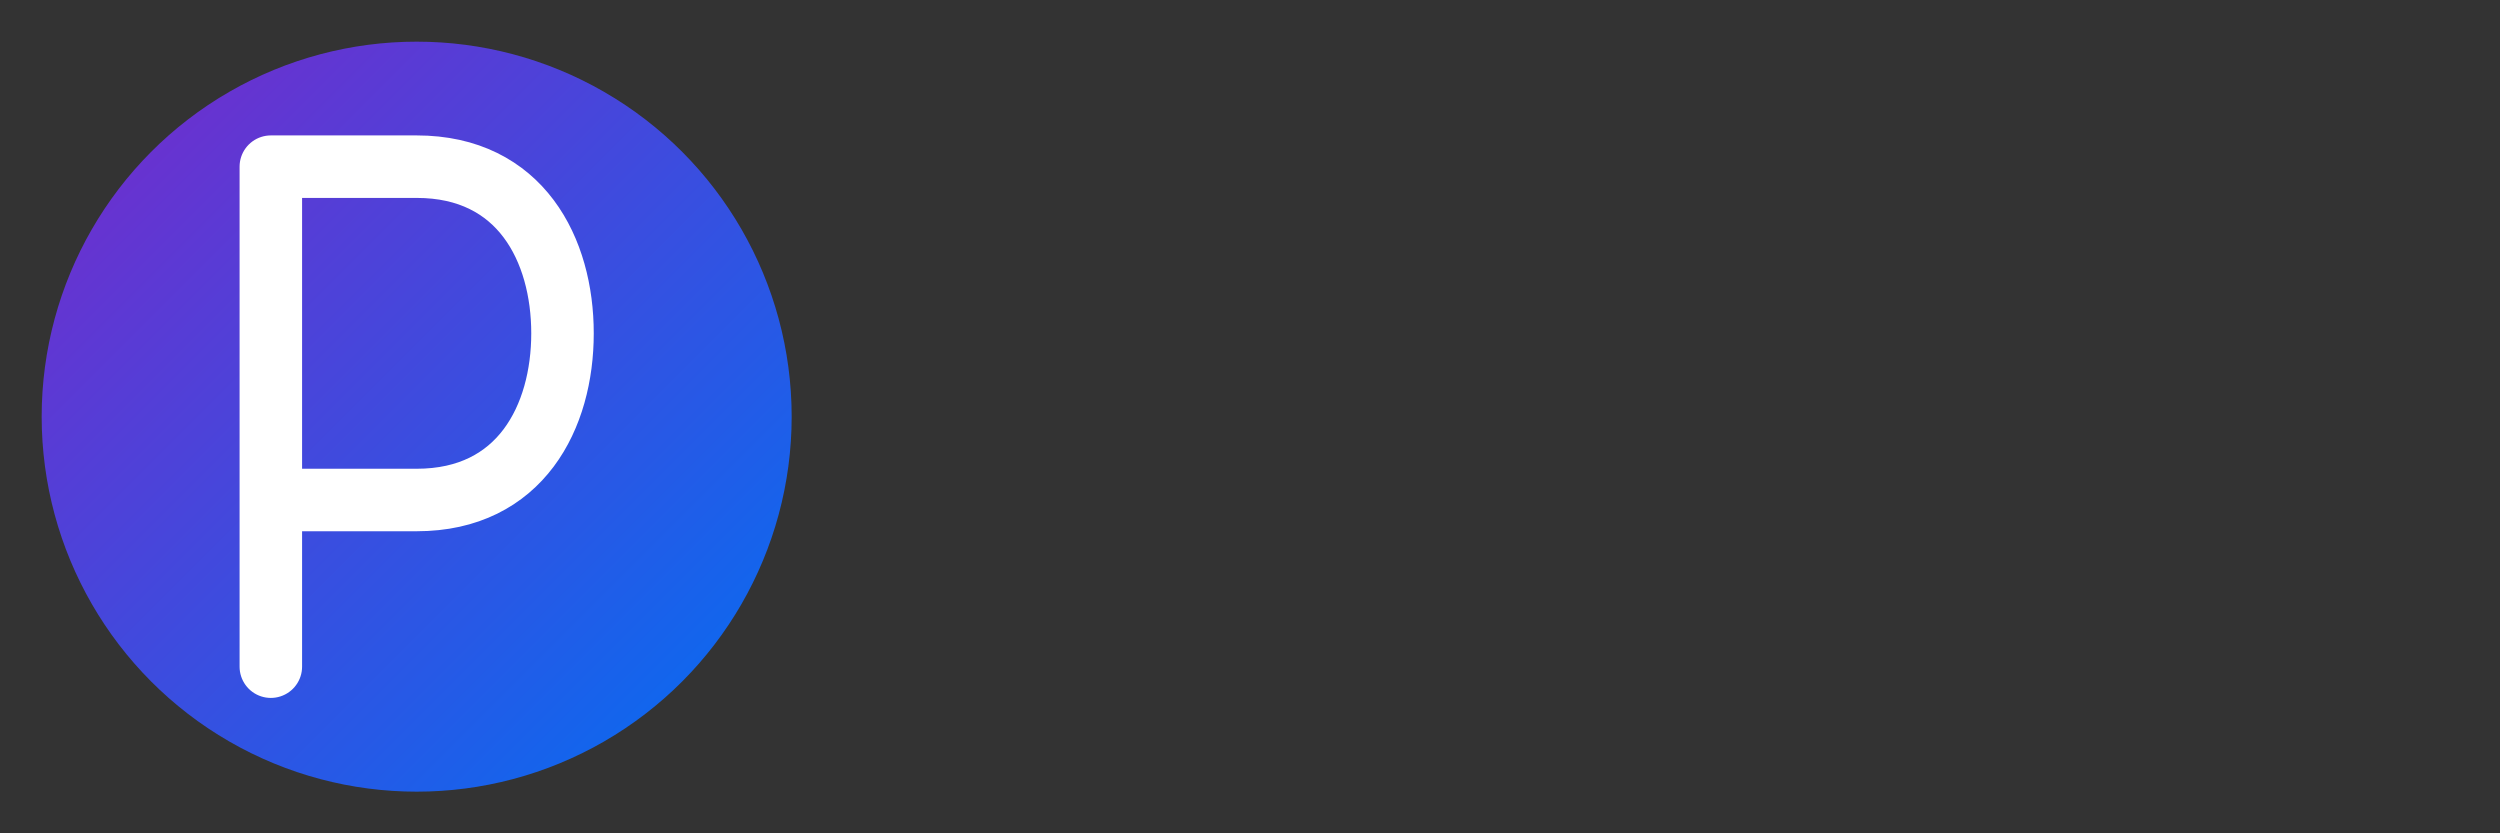
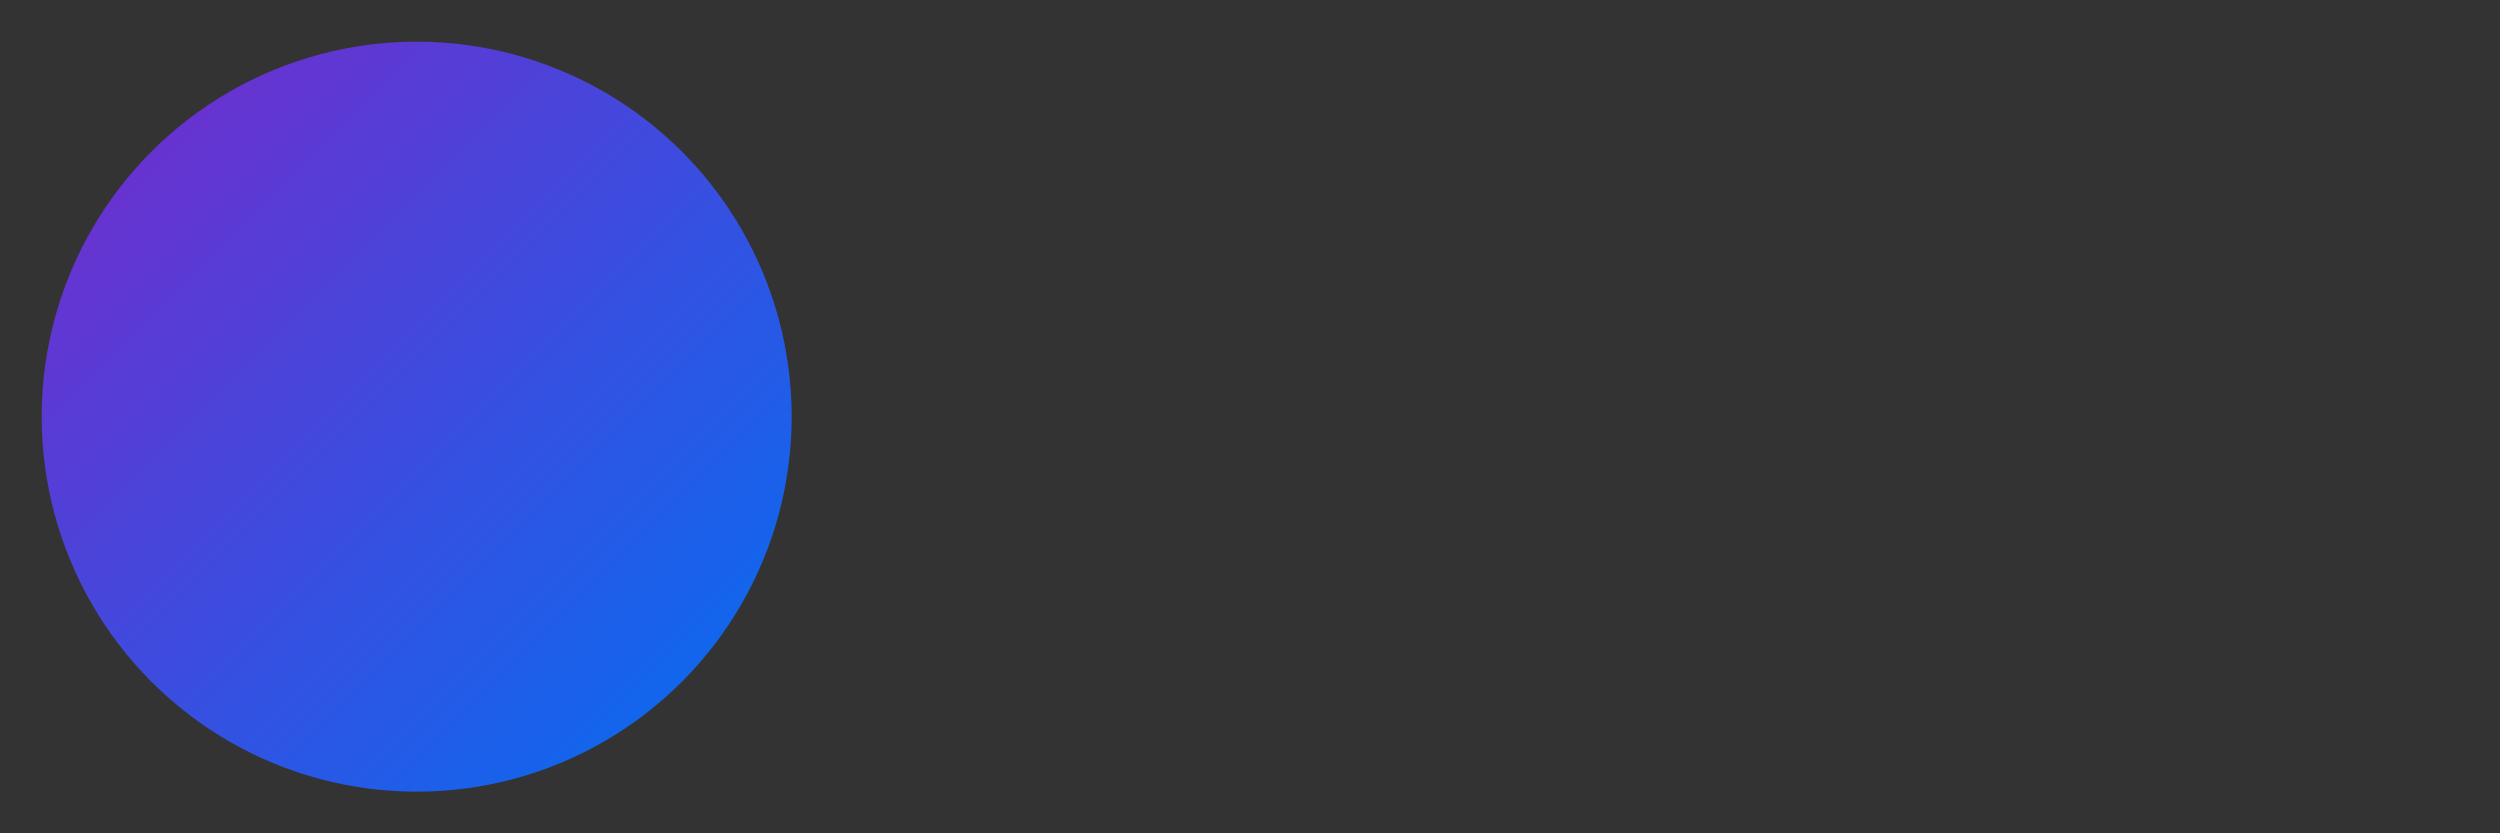
<svg xmlns="http://www.w3.org/2000/svg" width="120" height="40" viewBox="0 0 120 40" fill="none">
  <rect x="0" y="0" width="120" height="40" fill="#333333" stroke="none" />
  <g id="logo">
    <circle cx="20" cy="20" r="18" fill="url(#logoGradient)" />
-     <path d="M13,32 L13,8 L20,8 C25,8 27,12 27,16 C27,20 25,24 20,24 L13,24" stroke="white" stroke-width="3" stroke-linecap="round" stroke-linejoin="round" fill="none" />
  </g>
  <defs>
    <linearGradient id="logoGradient" x1="2" y1="2" x2="38" y2="38" gradientUnits="userSpaceOnUse">
      <stop offset="0%" stop-color="#7928CA" />
      <stop offset="100%" stop-color="#0070F3" />
    </linearGradient>
  </defs>
</svg>